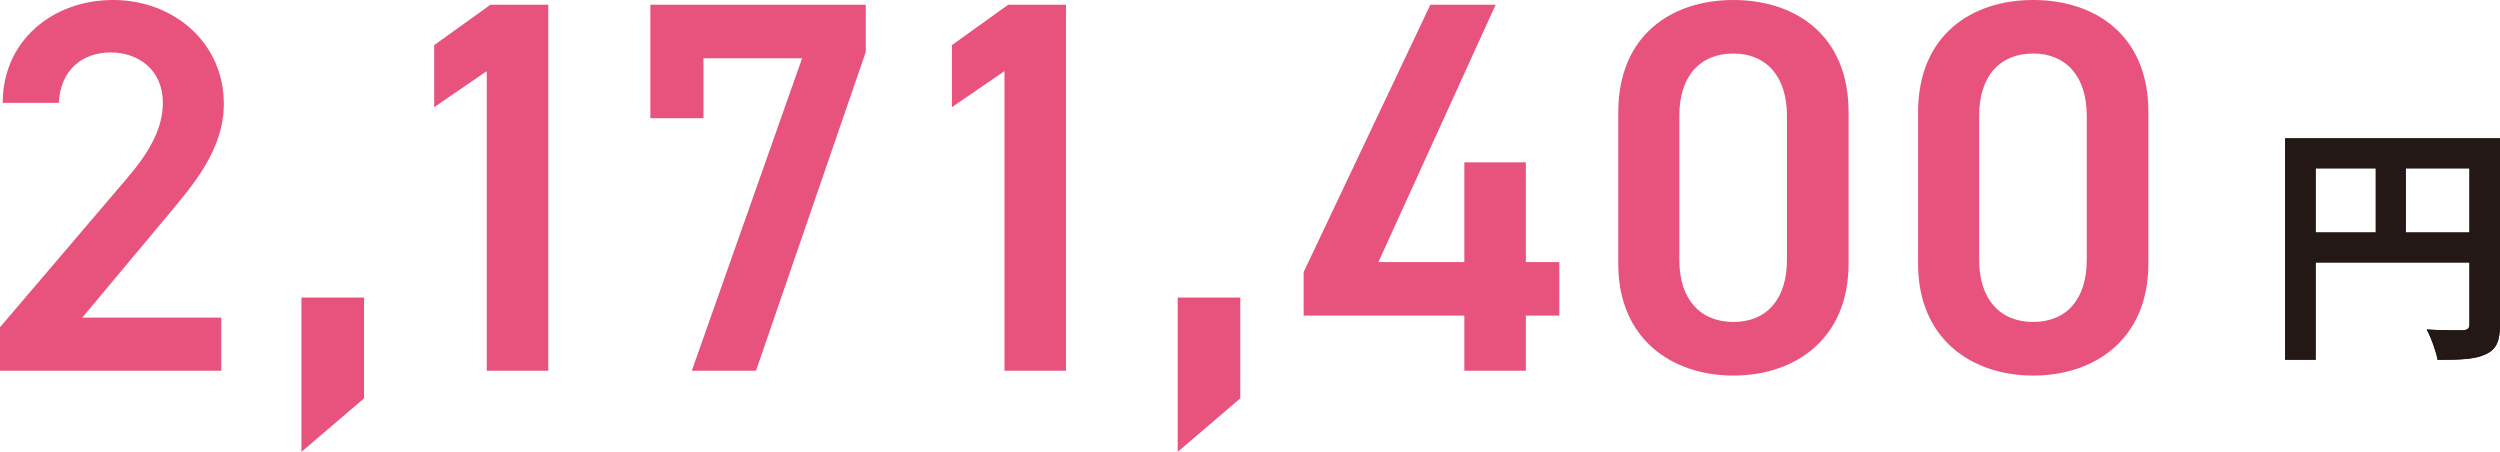
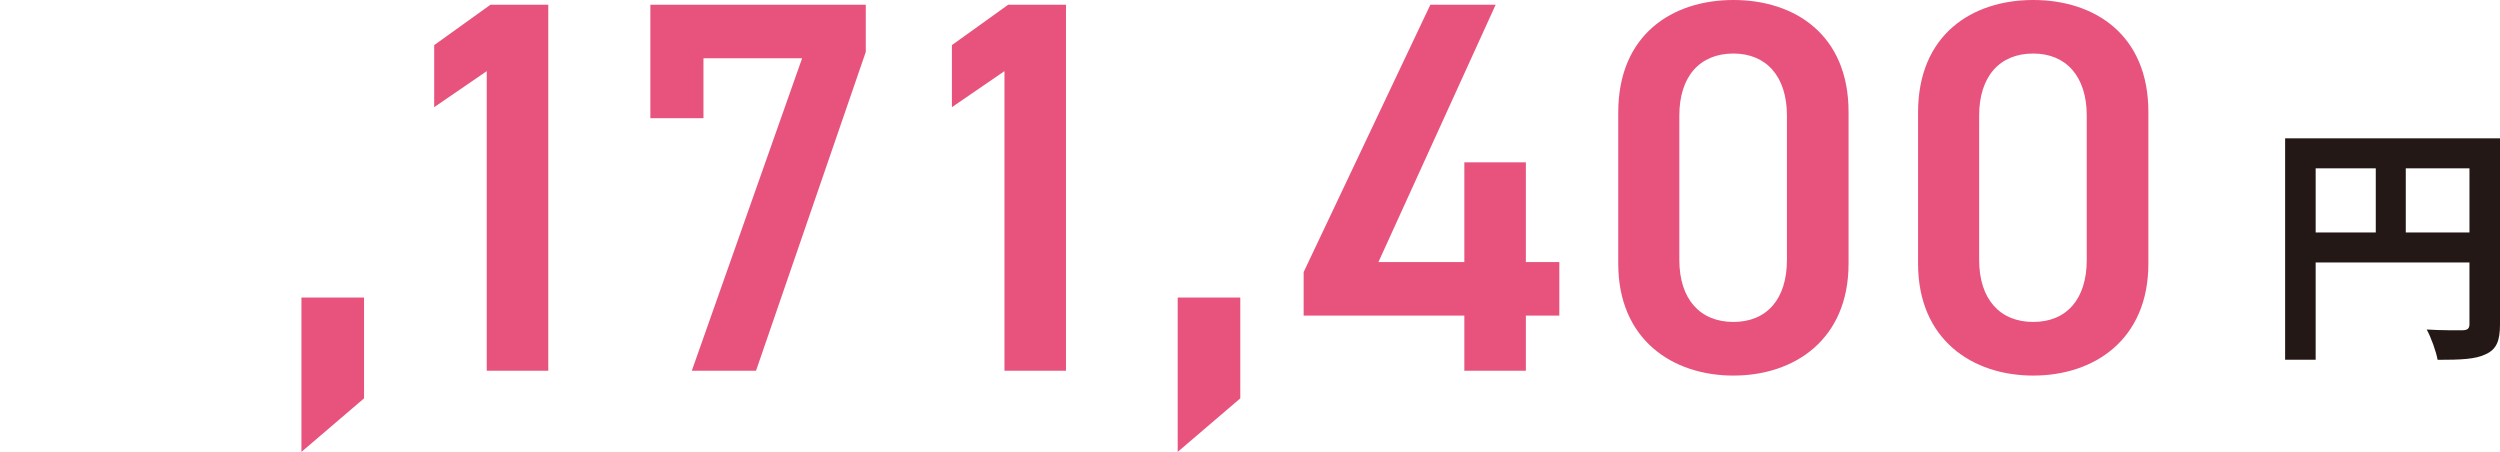
<svg xmlns="http://www.w3.org/2000/svg" id="b" viewBox="0 0 231.64 41.87">
  <g id="c">
-     <path d="M20.5,34.35H0v-4.03l11.65-13.66c2.21-2.56,3.44-4.77,3.44-7.13,0-3.1-2.31-4.67-4.82-4.67-2.65,0-4.67,1.62-4.82,4.67H.25C.25,3.78,4.87,0,10.47,0s10.27,3.93,10.27,9.63c0,4.28-2.95,7.62-5.11,10.22l-8.01,9.58h12.88v4.92Z" style="fill:#e8537d;" />
    <path d="M33.73,36.91l-5.8,4.96v-14.3h5.8v9.34Z" style="fill:#e8537d;" />
    <path d="M50.8,34.35h-5.7V6.59l-4.87,3.34v-5.75l5.21-3.74h5.36v33.91Z" style="fill:#e8537d;" />
    <path d="M60.26,10.96V.44h19.96v4.37l-10.17,29.54h-5.95l10.22-28.95h-9.14v5.55h-4.92Z" style="fill:#e8537d;" />
    <path d="M98.77,34.35h-5.7V6.59l-4.87,3.34v-5.75l5.21-3.74h5.36v33.91Z" style="fill:#e8537d;" />
    <path d="M114.92,36.91l-5.8,4.96v-14.3h5.8v9.34Z" style="fill:#e8537d;" />
    <path d="M138.58.44l-10.86,23.84h7.96v-9.24h5.7v9.24h3.1v4.96h-3.1v5.11h-5.7v-5.11h-14.89v-4.03L132.53.44h6.04Z" style="fill:#e8537d;" />
    <path d="M160.61,34.8c-5.65,0-10.67-3.34-10.67-10.37v-14.01c0-7.22,5.01-10.42,10.67-10.42s10.67,3.19,10.67,10.37v14.06c0,7.03-5.01,10.37-10.67,10.37ZM160.61,4.96c-3.1,0-5.01,2.11-5.01,5.75v13.37c0,3.64,1.92,5.75,5.01,5.75s4.96-2.11,4.96-5.75v-13.37c0-3.64-1.92-5.75-4.96-5.75Z" style="fill:#e8537d;" />
    <path d="M188.39,34.8c-5.65,0-10.67-3.34-10.67-10.37v-14.01c0-7.22,5.01-10.42,10.67-10.42s10.67,3.19,10.67,10.37v14.06c0,7.03-5.01,10.37-10.67,10.37ZM188.39,4.96c-3.1,0-5.01,2.11-5.01,5.75v13.37c0,3.64,1.92,5.75,5.01,5.75s4.96-2.11,4.96-5.75v-13.37c0-3.64-1.92-5.75-4.96-5.75Z" style="fill:#e8537d;" />
    <path d="M231.64,30.06c0,1.53-.33,2.31-1.32,2.76-.94.47-2.36.52-4.46.52-.14-.78-.61-2.08-1.01-2.81,1.34.09,2.88.07,3.35.07.45-.02.61-.17.61-.57v-5.71h-14.25v9.01h-2.83V12.82h19.91v17.24ZM214.56,21.54h5.57v-5.94h-5.57v5.94ZM228.81,21.54v-5.94h-5.9v5.94h5.9Z" style="fill:#231815;" />
-     <path d="M231.64,30.06c0,1.53-.33,2.31-1.32,2.76-.94.47-2.36.52-4.46.52-.14-.78-.61-2.08-1.01-2.81,1.34.09,2.88.07,3.35.07.45-.02.61-.17.61-.57v-5.71h-14.25v9.01h-2.83V12.82h19.91v17.24ZM214.56,21.54h5.57v-5.94h-5.57v5.94ZM228.81,21.54v-5.94h-5.9v5.94h5.9Z" style="fill:#231815;" />
  </g>
</svg>